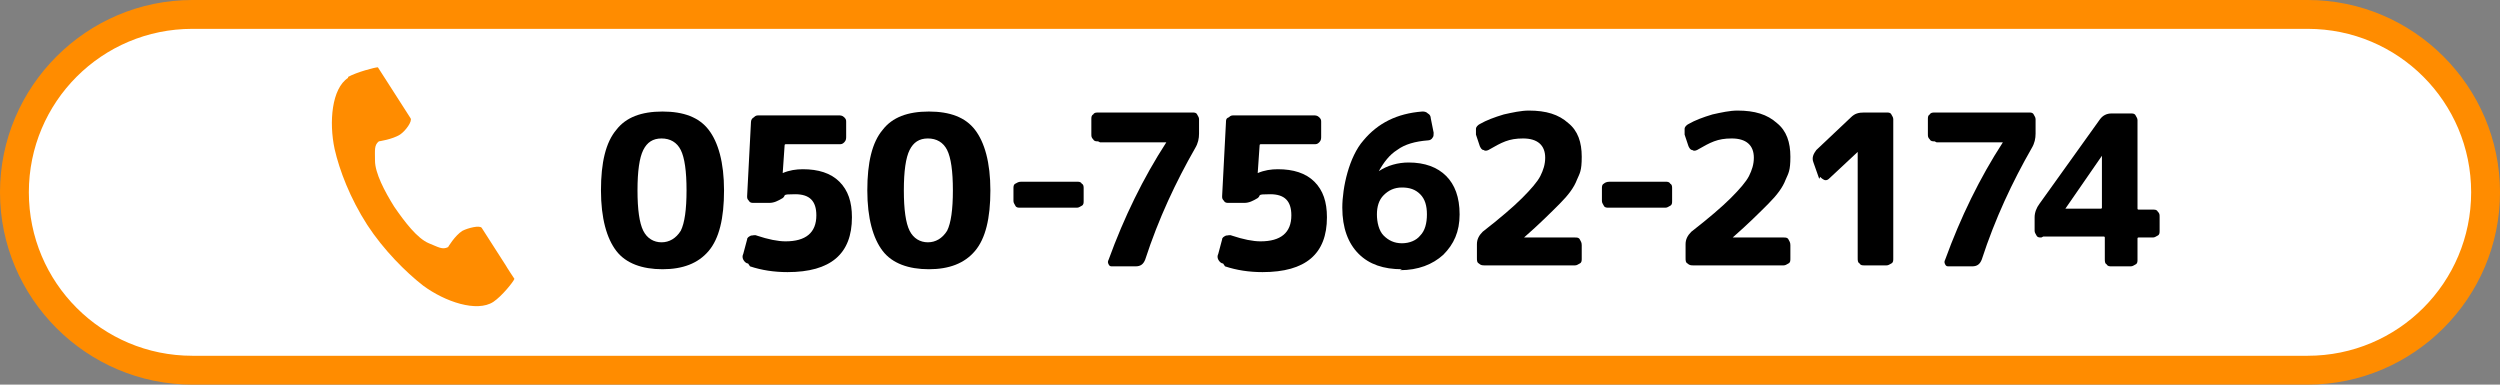
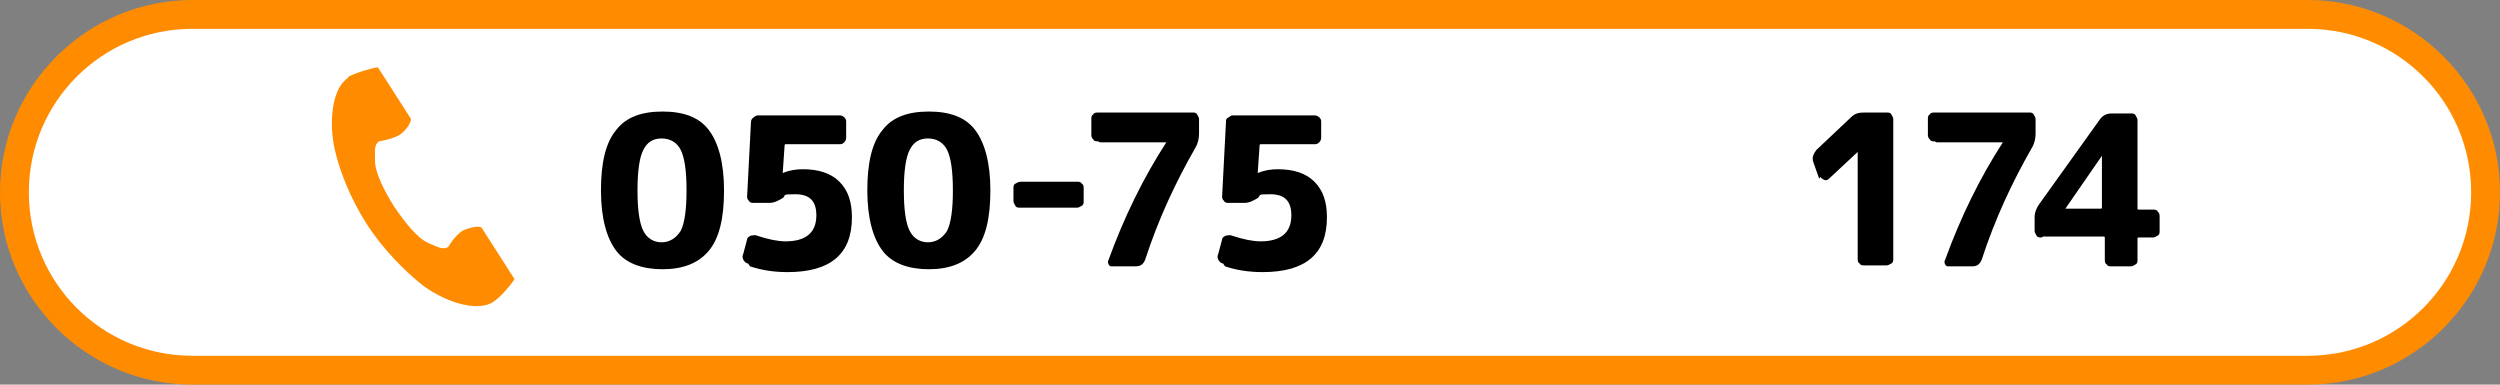
<svg xmlns="http://www.w3.org/2000/svg" id="_レイヤー_1" data-name="レイヤー_1" version="1.1" viewBox="0 0 260 40">
  <rect x="0" y="0" width="260" height="40" fill="#808080" stroke="none" />
  <defs>
    <style>
      .st0 {
        fill: #ff8c00;
      }

      .st1 {
        fill: #fff;
      }
    </style>
  </defs>
  <g>
    <path class="st1" d="M20,38.5C9.8,38.5,1.5,30.2,1.5,20S9.8,1.5,20,1.5h220c10.2,0,18.5,8.3,18.5,18.5s-8.3,18.5-18.5,18.5H20Z" />
    <path class="st0" d="M240,3c9.4,0,17,7.6,17,17s-7.6,17-17,17H20c-9.4,0-17-7.6-17-17S10.6,3,20,3h220M240,0H20C9,0,0,9,0,20s9,20,20,20h220c11,0,20-9,20-20S251,0,240,0h0Z" />
  </g>
  <g>
    <g>
      <path d="M73.7,26.1c-1.1,1.3-2.7,1.9-4.8,1.9s-3.8-.6-4.8-1.9c-1-1.3-1.6-3.4-1.6-6.3s.5-5,1.6-6.3c1-1.3,2.6-1.9,4.8-1.9s3.8.6,4.8,1.9,1.6,3.4,1.6,6.3-.5,5-1.6,6.3ZM70.8,15.6c-.4-.8-1.1-1.2-2-1.2s-1.5.4-1.9,1.2c-.4.8-.6,2.2-.6,4.2s.2,3.4.6,4.2c.4.8,1.1,1.2,1.9,1.2s1.5-.4,2-1.2c.4-.8.6-2.2.6-4.2s-.2-3.4-.6-4.2Z" />
      <path d="M77.8,27.4c-.2,0-.4-.2-.5-.4-.1-.2-.1-.4,0-.6l.4-1.5c0-.2.2-.3.4-.4.2,0,.4-.1.6,0,1.2.4,2.2.6,3,.6,2.1,0,3.2-.9,3.2-2.7,0-1.5-.7-2.2-2.2-2.2s-.9.1-1.3.4c-.5.3-.9.5-1.4.5h-1.6c-.2,0-.4,0-.5-.2-.2-.2-.2-.3-.2-.5l.4-7.7c0-.2.1-.4.3-.5.2-.2.3-.2.6-.2h8.2c.2,0,.4,0,.6.2.2.2.2.3.2.5v1.5c0,.2,0,.4-.2.6-.2.2-.3.2-.6.2h-5.5c0,0-.1,0-.1.1l-.2,2.9s0,0,0,0h0c.7-.3,1.4-.4,2.1-.4,1.6,0,2.9.4,3.8,1.3.9.9,1.3,2.1,1.3,3.7,0,3.8-2.2,5.7-6.7,5.7-1.4,0-2.7-.2-3.9-.6Z" />
-       <path d="M101.4,26.1c-1.1,1.3-2.7,1.9-4.8,1.9s-3.8-.6-4.8-1.9c-1-1.3-1.6-3.4-1.6-6.3s.5-5,1.6-6.3c1-1.3,2.6-1.9,4.8-1.9s3.8.6,4.8,1.9,1.6,3.4,1.6,6.3-.5,5-1.6,6.3ZM98.5,15.6c-.4-.8-1.1-1.2-2-1.2s-1.5.4-1.9,1.2c-.4.8-.6,2.2-.6,4.2s.2,3.4.6,4.2c.4.8,1.1,1.2,1.9,1.2s1.5-.4,2-1.2c.4-.8.6-2.2.6-4.2s-.2-3.4-.6-4.2Z" />
+       <path d="M101.4,26.1c-1.1,1.3-2.7,1.9-4.8,1.9s-3.8-.6-4.8-1.9c-1-1.3-1.6-3.4-1.6-6.3s.5-5,1.6-6.3c1-1.3,2.6-1.9,4.8-1.9s3.8.6,4.8,1.9,1.6,3.4,1.6,6.3-.5,5-1.6,6.3M98.5,15.6c-.4-.8-1.1-1.2-2-1.2s-1.5.4-1.9,1.2c-.4.8-.6,2.2-.6,4.2s.2,3.4.6,4.2c.4.8,1.1,1.2,1.9,1.2s1.5-.4,2-1.2c.4-.8.6-2.2.6-4.2s-.2-3.4-.6-4.2Z" />
      <path d="M106.1,21.6c-.2,0-.4,0-.5-.2s-.2-.3-.2-.5v-1.3c0-.2,0-.4.2-.5s.3-.2.6-.2h5.8c.2,0,.4,0,.5.2.2.1.2.3.2.5v1.3c0,.2,0,.4-.2.5s-.3.2-.5.2h-5.8Z" />
      <path d="M114.2,14.7c-.2,0-.4,0-.5-.2-.2-.2-.2-.3-.2-.6v-1.5c0-.2,0-.4.2-.5.1-.2.3-.2.6-.2h9.7c.2,0,.4,0,.5.2s.2.3.2.5v1.5c0,.5-.1,1-.4,1.5-2,3.5-3.8,7.3-5.2,11.6-.2.5-.5.7-1,.7h-2.4c-.2,0-.3,0-.4-.2-.1-.2-.1-.3,0-.5,1.6-4.4,3.6-8.5,6-12.2,0,0,0,0,0,0s0,0,0,0h-6.9Z" />
      <path d="M127.2,27.4c-.2,0-.4-.2-.5-.4-.1-.2-.1-.4,0-.6l.4-1.5c0-.2.2-.3.4-.4.2,0,.4-.1.6,0,1.2.4,2.2.6,3,.6,2.1,0,3.2-.9,3.2-2.7,0-1.5-.7-2.2-2.2-2.2s-.9.1-1.3.4c-.5.3-.9.5-1.4.5h-1.6c-.2,0-.4,0-.5-.2-.2-.2-.2-.3-.2-.5l.4-7.7c0-.2,0-.4.3-.5.2-.2.3-.2.6-.2h8.2c.2,0,.4,0,.6.2.2.2.2.3.2.5v1.5c0,.2,0,.4-.2.6-.2.2-.3.2-.6.2h-5.5c0,0-.1,0-.1.1l-.2,2.9s0,0,0,0h0c.7-.3,1.4-.4,2.1-.4,1.6,0,2.9.4,3.8,1.3.9.9,1.3,2.1,1.3,3.7,0,3.8-2.2,5.7-6.7,5.7-1.4,0-2.7-.2-3.9-.6Z" />
-       <path d="M145.8,28c-1.9,0-3.4-.5-4.5-1.6-1.1-1.1-1.7-2.7-1.7-4.8s.7-5.3,2.2-7c1.5-1.8,3.5-2.8,6.1-3,.2,0,.4,0,.6.2.2.1.3.3.3.5l.3,1.5c0,.2,0,.4-.1.5-.1.2-.3.3-.5.3-1.3.1-2.4.4-3.2,1-.8.5-1.4,1.3-1.9,2.2h0s0,0,0,0c.9-.6,2-.9,3.1-.9,1.7,0,3,.5,3.9,1.4.9.9,1.4,2.2,1.4,4s-.6,3.1-1.7,4.2c-1.1,1-2.6,1.6-4.5,1.6ZM145.8,19.5c-.8,0-1.4.3-1.9.8-.5.5-.7,1.2-.7,2s.2,1.7.7,2.2c.5.5,1.1.8,1.9.8s1.5-.3,1.9-.8c.5-.5.7-1.3.7-2.2s-.2-1.6-.7-2.1c-.5-.5-1.1-.7-1.9-.7Z" />
-       <path d="M154,15.5l-.5-1.5c0-.2,0-.4,0-.6s.2-.4.4-.5c.7-.4,1.5-.7,2.5-1,.9-.2,1.8-.4,2.6-.4,1.8,0,3.1.4,4.1,1.3,1,.8,1.4,2,1.4,3.5s-.2,1.7-.5,2.4c-.3.8-.9,1.6-1.8,2.5s-2.1,2.1-3.7,3.5c0,0,0,0,0,0s0,0,0,0h5.3c.2,0,.4,0,.5.2s.2.3.2.6v1.4c0,.2,0,.4-.2.5s-.3.2-.5.2h-9.4c-.2,0-.4,0-.6-.2-.2-.1-.2-.3-.2-.6v-1.4c0-.5.2-.9.6-1.3,1.8-1.4,3.2-2.6,4.1-3.5s1.6-1.7,1.9-2.3c.3-.6.5-1.2.5-1.9,0-1.3-.8-2-2.3-2s-2.2.4-3.6,1.2c-.2.1-.4.1-.5,0-.2,0-.3-.2-.4-.4Z" />
-       <path d="M167.3,21.6c-.2,0-.4,0-.5-.2s-.2-.3-.2-.5v-1.3c0-.2,0-.4.2-.5.1-.1.3-.2.6-.2h5.8c.2,0,.4,0,.5.2.2.1.2.3.2.5v1.3c0,.2,0,.4-.2.5s-.3.2-.5.2h-5.8Z" />
-       <path d="M175.7,15.5l-.5-1.5c0-.2,0-.4,0-.6s.2-.4.4-.5c.7-.4,1.5-.7,2.5-1,.9-.2,1.8-.4,2.6-.4,1.8,0,3.1.4,4.1,1.3,1,.8,1.4,2,1.4,3.5s-.2,1.7-.5,2.4c-.3.8-.9,1.6-1.8,2.5s-2.1,2.1-3.7,3.5c0,0,0,0,0,0s0,0,0,0h5.3c.2,0,.4,0,.5.2s.2.3.2.6v1.4c0,.2,0,.4-.2.5s-.3.2-.5.2h-9.4c-.2,0-.4,0-.6-.2-.2-.1-.2-.3-.2-.6v-1.4c0-.5.2-.9.6-1.3,1.8-1.4,3.2-2.6,4.1-3.5s1.6-1.7,1.9-2.3c.3-.6.5-1.2.5-1.9,0-1.3-.8-2-2.3-2s-2.2.4-3.6,1.2c-.2.1-.4.1-.5,0-.2,0-.3-.2-.4-.4Z" />
      <path d="M189.2,18.6l-.6-1.7c-.2-.5,0-.9.3-1.3l3.6-3.4c.4-.4.8-.5,1.4-.5h2.3c.2,0,.4,0,.5.2s.2.3.2.5v14.5c0,.2,0,.4-.2.5s-.3.2-.5.2h-2.3c-.2,0-.4,0-.5-.2-.2-.1-.2-.3-.2-.6v-11h0l-3,2.8c-.1.1-.3.2-.5.1s-.3-.2-.4-.3Z" />
      <path d="M201.2,14.7c-.2,0-.4,0-.5-.2-.2-.2-.2-.3-.2-.6v-1.5c0-.2,0-.4.2-.5.1-.2.3-.2.6-.2h9.7c.2,0,.4,0,.5.2s.2.3.2.5v1.5c0,.5-.1,1-.4,1.5-2,3.5-3.8,7.3-5.2,11.6-.2.5-.5.7-1,.7h-2.4c-.2,0-.3,0-.4-.2-.1-.2-.1-.3,0-.5,1.6-4.4,3.6-8.5,6-12.2,0,0,0,0,0,0s0,0,0,0h-6.9Z" />
      <path d="M212.3,24.7c-.2,0-.4,0-.5-.2s-.2-.3-.2-.5v-1.4c0-.5.2-1,.5-1.4l6.3-8.8c.3-.4.7-.6,1.2-.6h2c.2,0,.4,0,.5.2s.2.3.2.5v9.2c0,0,0,.1.1.1h1.5c.2,0,.4,0,.5.2.2.2.2.3.2.6v1.4c0,.2,0,.4-.2.5s-.3.2-.5.2h-1.5c0,0-.1,0-.1.1v2.2c0,.2,0,.4-.2.5s-.3.2-.5.2h-2c-.2,0-.4,0-.5-.2-.2-.1-.2-.3-.2-.6v-2.2c0,0,0-.1-.1-.1h-6.3ZM214.8,21.7h0s0,0,0,0h3.7c0,0,.1,0,.1-.1v-5.4s0,0,0,0c0,0,0,0,0,0l-3.8,5.5Z" />
    </g>
    <path class="st0" d="M36.2,8.1c-1.7,1.1-2,4.6-1.4,7.4.5,2.2,1.6,5.1,3.4,7.9,1.7,2.6,4,4.9,5.8,6.3,2.3,1.7,5.6,2.8,7.3,1.7.9-.6,2.1-2.1,2.2-2.4,0,0-.8-1.2-.9-1.4l-2.5-3.9c-.2-.3-1.4,0-2,.3-.8.5-1.5,1.7-1.5,1.7-.6.3-1,0-2-.4-1.2-.5-2.5-2.2-3.6-3.8-1-1.6-2-3.5-2-4.8,0-1.1-.1-1.6.4-2,0,0,1.4-.2,2.2-.7.6-.4,1.3-1.4,1.1-1.7l-2.5-3.9c-.2-.3-.9-1.4-.9-1.4-.3,0-2.2.5-3.1,1Z" />
  </g>
</svg>